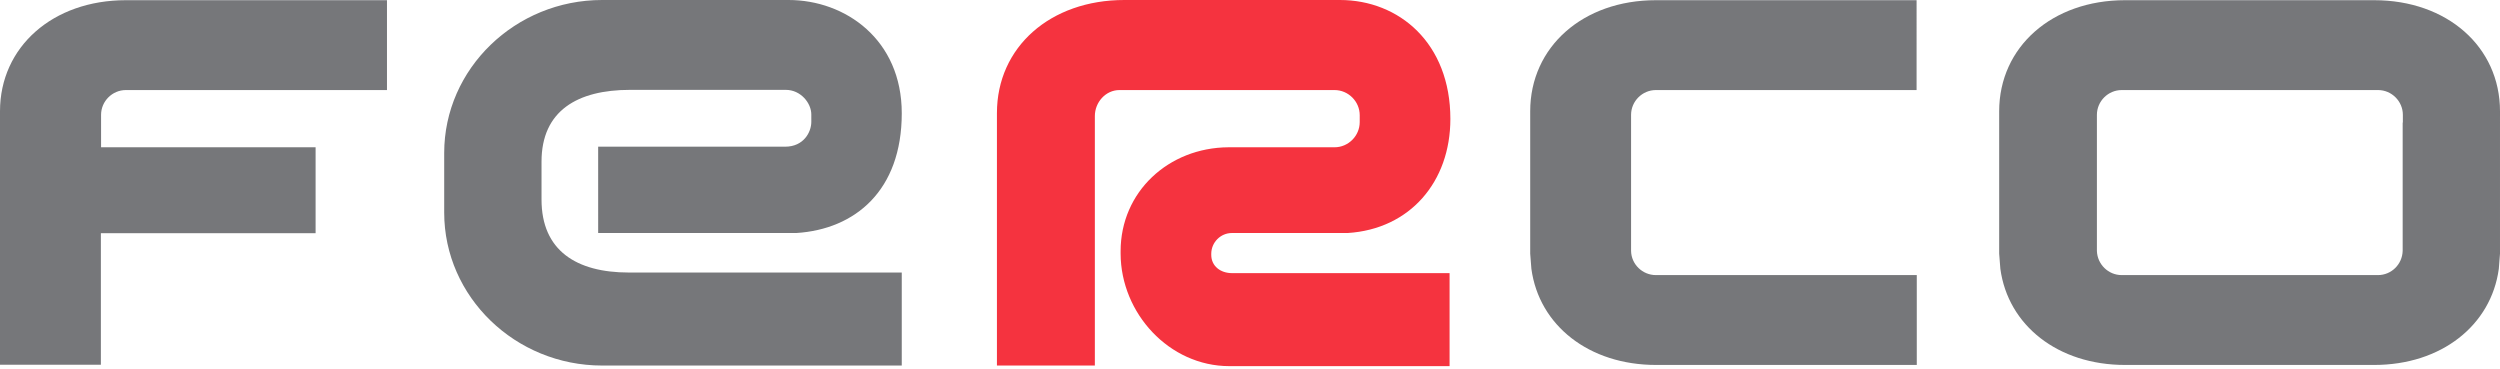
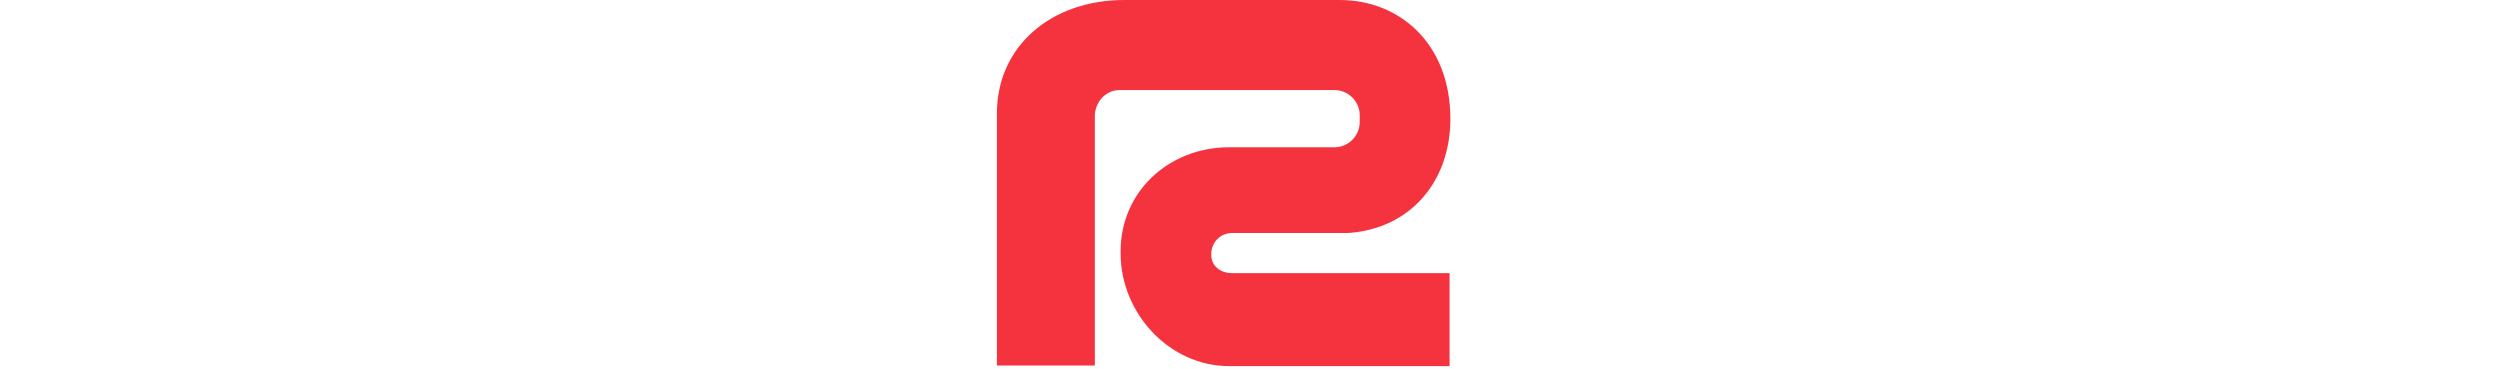
<svg xmlns="http://www.w3.org/2000/svg" version="1.1" id="Layer_1" x="0px" y="0px" viewBox="0 0 127.14 18.76" style="enable-background:new 0 0 127.14 18.76;" xml:space="preserve">
  <style type="text/css">
	.st0{fill-rule:evenodd;clip-rule:evenodd;fill:#76777A;}
	.st1{fill-rule:evenodd;clip-rule:evenodd;fill:#F5333F;}
	.st2{fill:#747476;}
</style>
  <g>
    <g>
-       <path class="st0" d="M82.95,5.84c0-0.69,0.57-1.26,1.26-1.26h13.26V0.01H84.21c-3.7,0-6.39,2.37-6.39,5.65v0.21v7.03l0.06,0.77    c0.39,2.88,2.93,4.89,6.34,4.89h13.26v-4.57H84.21c-0.68,0-1.25-0.55-1.26-1.23l0-0.02v-0.4v-0.75V7.02V6.23V5.84z" />
-     </g>
-     <path class="st0" d="M30.62,0h9.48c2.89,0,5.76,2.01,5.76,5.76c0,3.93-2.37,5.9-5.36,6.09h-2.94h-7.14V7.46h9.51   c0.94,0,1.33-0.74,1.33-1.26V5.82c0-0.57-0.53-1.25-1.3-1.25h-7.92c-2.67,0-4.5,1.06-4.5,3.65v1.93c0,2.59,1.77,3.71,4.44,3.71   h13.88v4.73H30.62c-4.41,0-8.03-3.49-8.03-7.78V7.78C22.59,3.49,26.21,0,30.62,0z" />
+       </g>
    <path class="st1" d="M57.18,0h10.96c3.01,0,5.62,2.19,5.62,6.05c0,3.19-2.05,5.6-5.22,5.8h0.1h-0.94h-5.05   c-0.58,0-1.05,0.48-1.05,1.06v0.05c0,0.58,0.48,0.93,1.05,0.93h11.07v4.73h-11.2c-3.06,0-5.52-2.69-5.53-5.72c0,0,0-0.08,0-0.12   c0-3.03,2.44-5.27,5.48-5.29h2.31h1.79h1.3c0.7,0,1.28-0.58,1.28-1.28V5.86c0-0.7-0.58-1.28-1.28-1.28H56.93   c-0.7,0-1.25,0.62-1.25,1.32v1.66c0,3.69,0,7.36,0,11.03H50.7V5.75C50.7,2.39,53.42,0,57.18,0z" />
-     <path class="st0" d="M19.68,0.01H6.4C2.69,0.01,0,2.38,0,5.66v12.89h5.13v-6.69h10.92V7.49h-3.93H6.4H5.14V5.9h0V5.84   c0-0.69,0.57-1.26,1.26-1.26h13.28V0.01z" />
-     <path class="st0" d="M120.74,0.01h-0.64h-11.39h-0.64c-3.7,0-6.4,2.37-6.4,5.65v0.21v7.03l0.06,0.77c0.39,2.88,2.93,4.89,6.34,4.89   h0.6h11.47h0.6c3.41,0,5.95-2.01,6.34-4.89l0.06-0.77V5.87V5.66C127.14,2.38,124.45,0.01,120.74,0.01z M122.19,6.23v0.79v4.57v0.75   v0.4v0.02h0c-0.02,0.68-0.57,1.23-1.26,1.23h-0.6H108.5h-0.6c-0.68,0-1.24-0.55-1.26-1.23h0v-0.02v-0.4v-0.75V7.02V6.23V5.84   c0-0.69,0.57-1.26,1.26-1.26h0.6h11.84h0.6c0.69,0,1.26,0.57,1.26,1.26V6.23z" />
-     <path class="st2" d="M80.89,18.76" />
  </g>
</svg>